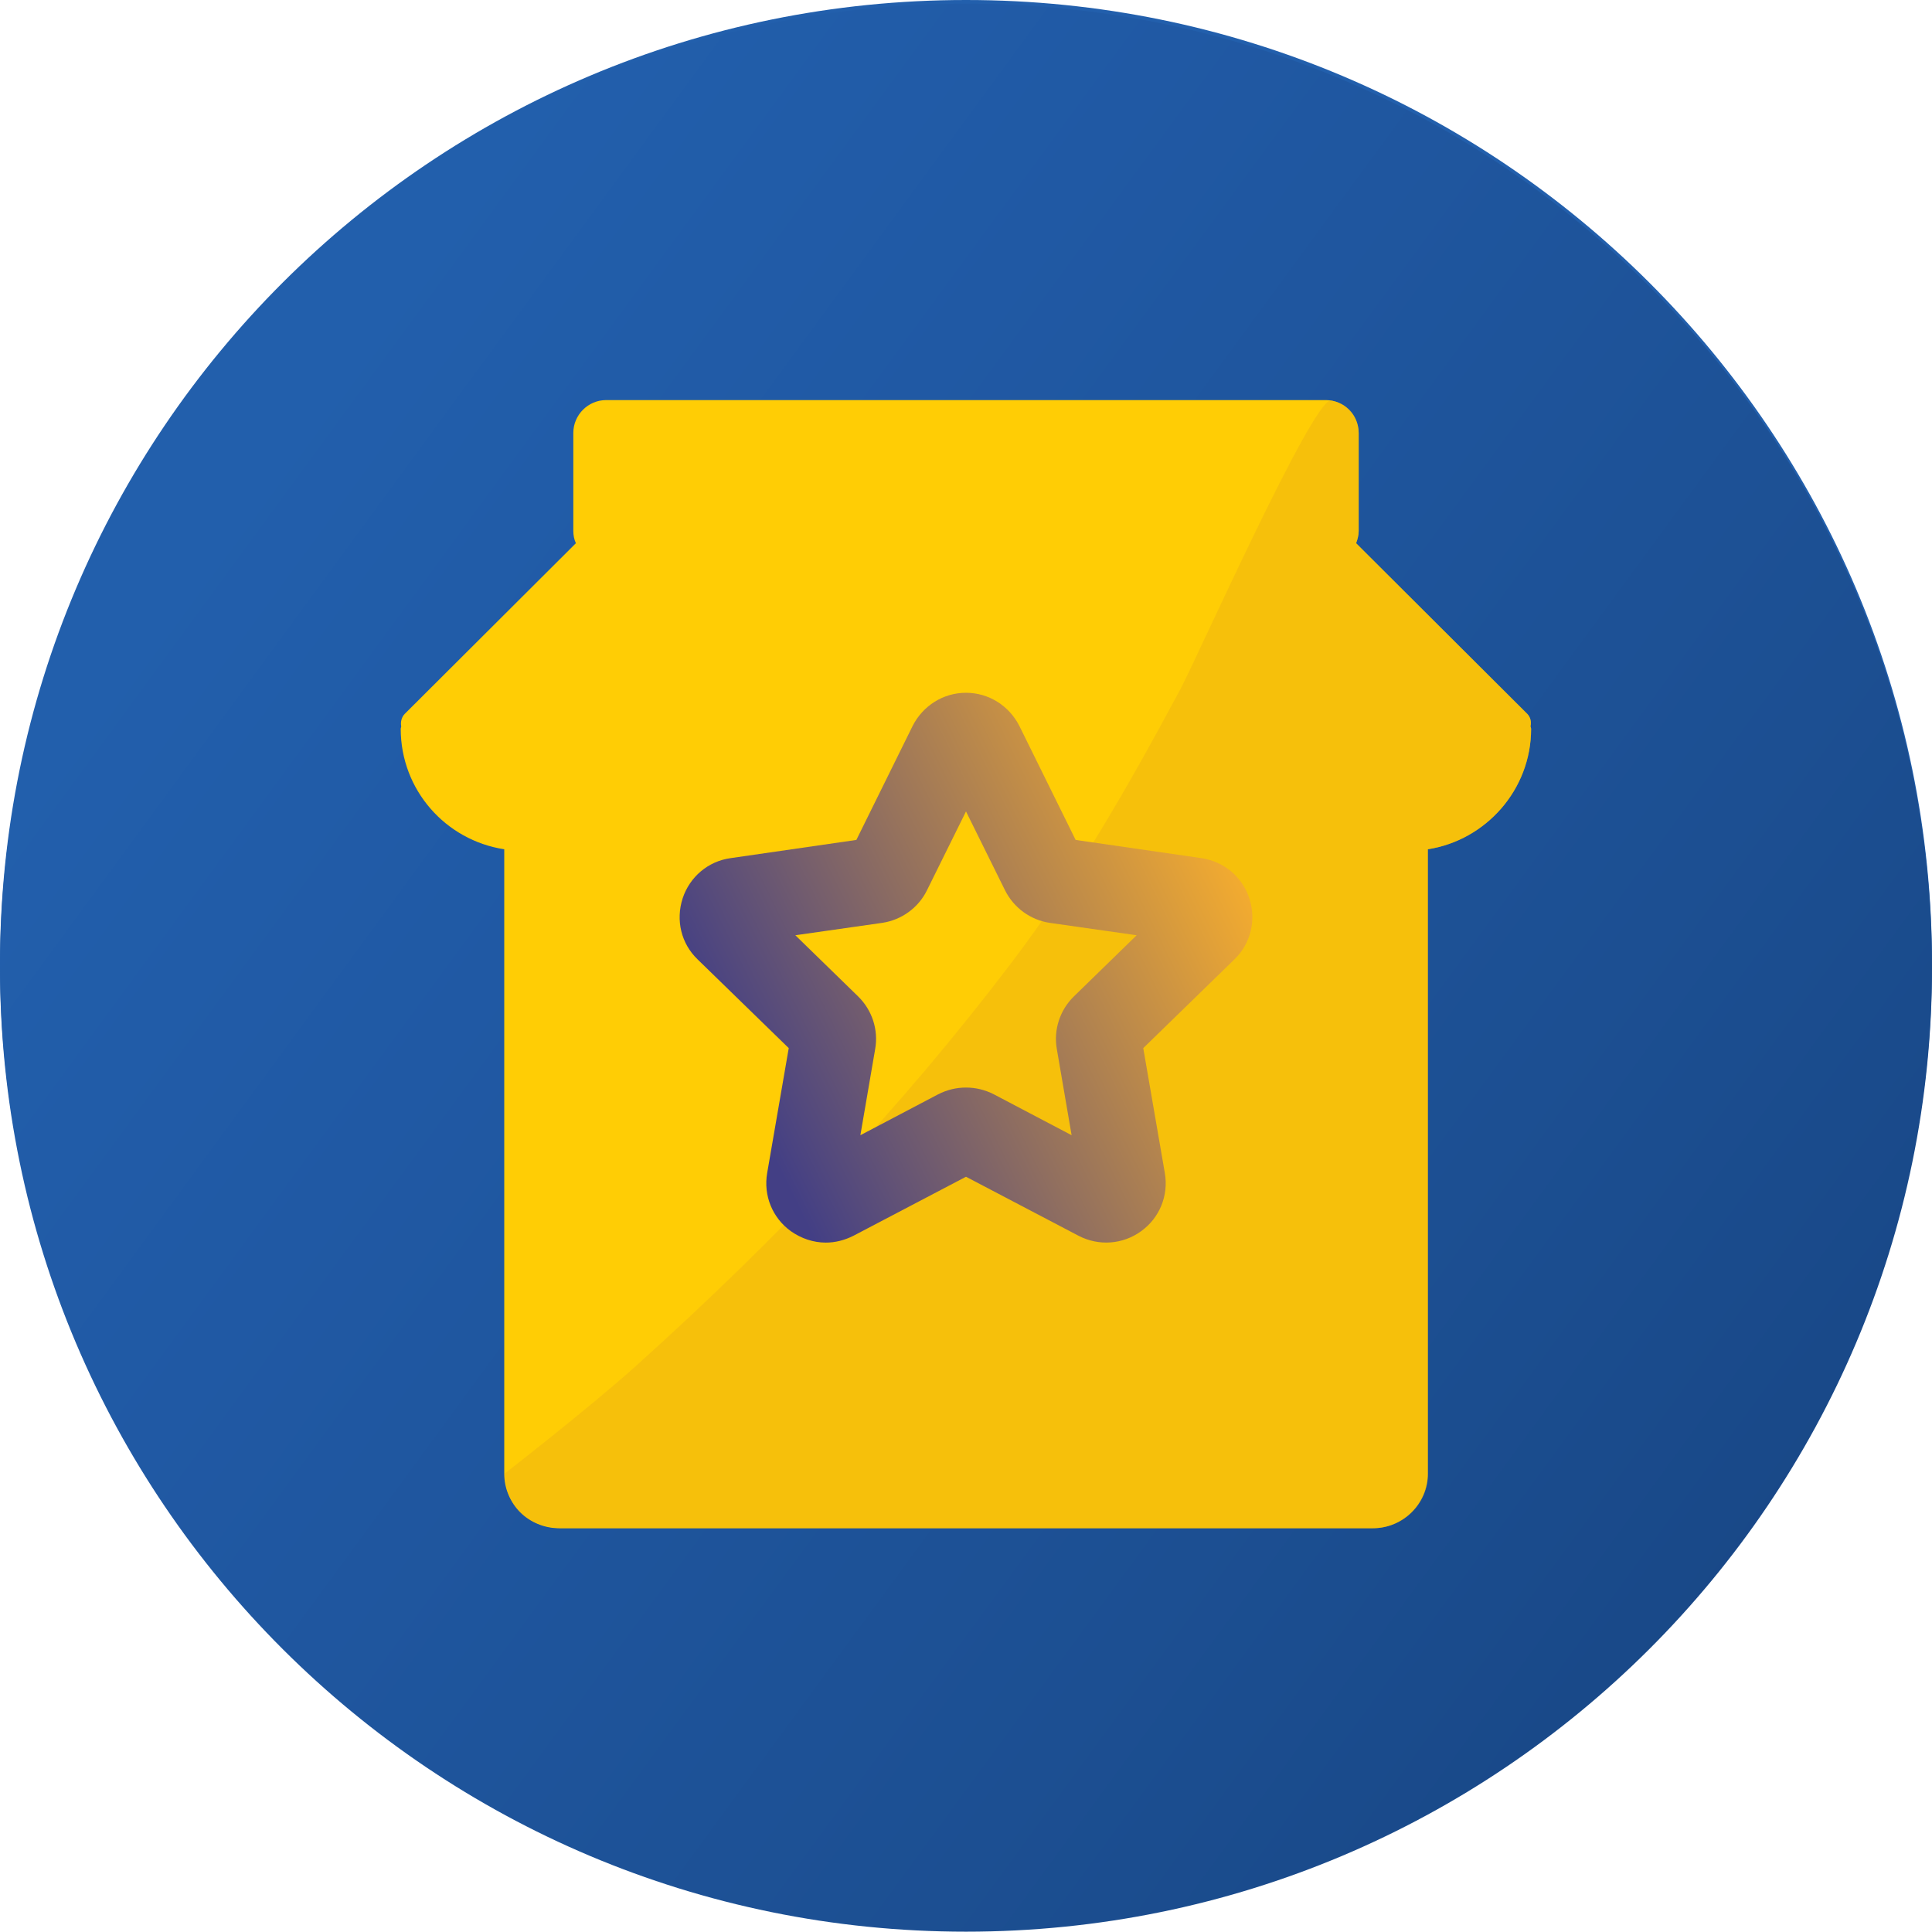
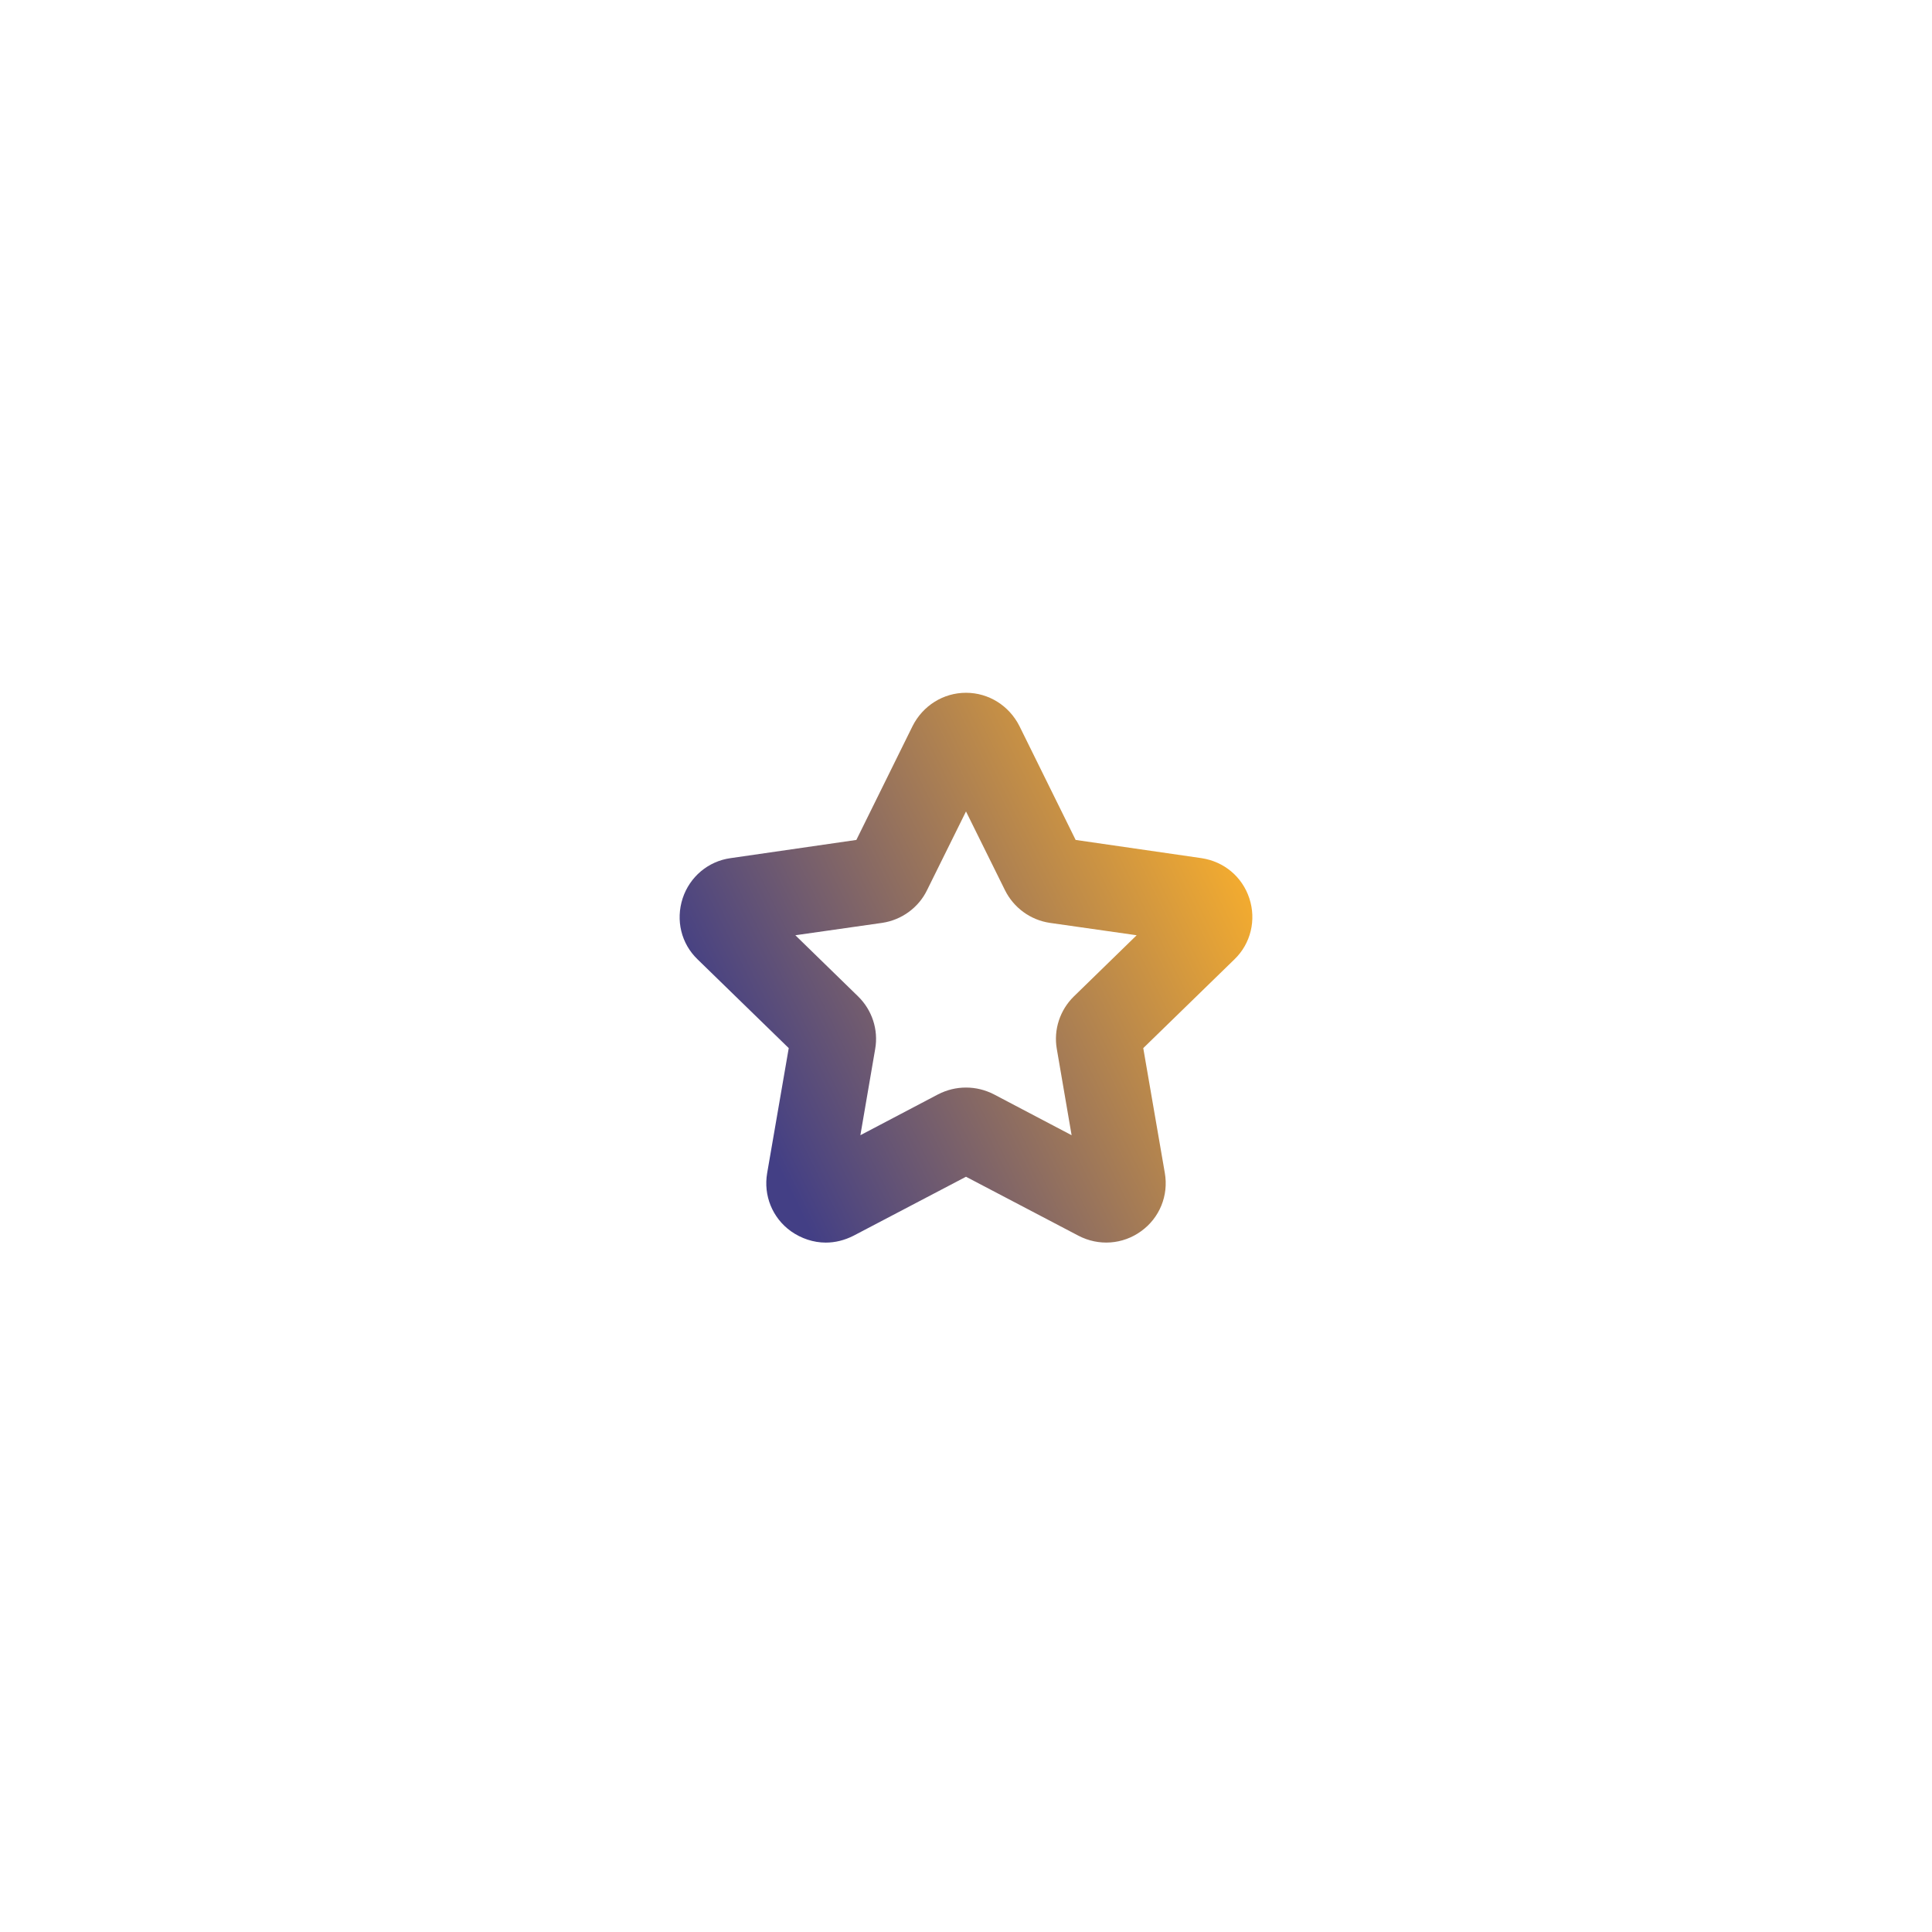
<svg xmlns="http://www.w3.org/2000/svg" width="12" height="12" viewBox="0 0 12 12" fill="none">
-   <path d="M6 11.975C9.314 11.975 12 9.295 12 5.988C12 2.681 9.314 0 6 0C2.686 0 0 2.681 0 5.988C0 9.295 2.686 11.975 6 11.975Z" fill="#225FAC" />
-   <path d="M6 11.998C9.314 11.998 12 9.317 12 6.011C12 2.704 9.314 0.023 6 0.023C2.686 0.023 0 2.704 0 6.011C0 9.317 2.686 11.998 6 11.998Z" fill="url(#paint0_linear_5939:120678)" />
-   <path d="M9.51 4.527C9.51 4.522 9.508 4.517 9.506 4.511C9.513 4.485 9.506 4.455 9.487 4.435L8.423 3.374C8.432 3.351 8.439 3.324 8.439 3.298V2.689C8.439 2.577 8.347 2.485 8.235 2.485H3.765C3.653 2.485 3.561 2.577 3.561 2.689V3.298C3.561 3.324 3.566 3.351 3.577 3.374L2.513 4.435C2.494 4.455 2.487 4.485 2.492 4.511C2.492 4.517 2.489 4.522 2.489 4.527C2.489 4.906 2.767 5.219 3.132 5.275V9.153C3.132 9.34 3.284 9.492 3.473 9.492H8.527C8.714 9.492 8.868 9.34 8.868 9.153V5.275C9.229 5.219 9.51 4.905 9.51 4.527Z" fill="#FFCD05" />
-   <path opacity="0.5" d="M9.51 4.527C9.51 4.522 9.508 4.517 9.506 4.511C9.513 4.485 9.506 4.455 9.487 4.435L8.423 3.374C8.432 3.351 8.439 3.324 8.439 3.298V2.689C8.43 2.504 8.266 2.488 8.266 2.488C8.153 2.478 7.432 4.093 7.332 4.28C7.016 4.869 6.688 5.446 6.282 5.98C5.589 6.892 4.841 7.682 3.947 8.487C3.647 8.755 3.134 9.153 3.134 9.153C3.134 9.153 3.125 9.469 3.474 9.492H8.529C8.716 9.492 8.87 9.34 8.87 9.153V5.275C9.229 5.218 9.51 4.905 9.51 4.527Z" fill="#EFB412" />
  <path d="M5.129 7.718C5.053 7.718 4.977 7.693 4.912 7.647C4.797 7.564 4.741 7.425 4.765 7.286L4.899 6.51L4.333 5.959C4.231 5.861 4.196 5.716 4.24 5.58C4.284 5.446 4.399 5.349 4.538 5.33L5.319 5.217L5.668 4.51C5.732 4.383 5.859 4.303 6 4.303C6.141 4.303 6.268 4.383 6.332 4.51L6.681 5.217L7.462 5.33C7.603 5.351 7.716 5.446 7.76 5.58C7.804 5.714 7.769 5.861 7.667 5.959L7.101 6.51L7.235 7.286C7.259 7.425 7.203 7.564 7.088 7.647C6.974 7.73 6.824 7.741 6.698 7.675L6 7.309L5.302 7.675C5.245 7.704 5.187 7.718 5.129 7.718ZM6 6.755C6.06 6.755 6.118 6.769 6.173 6.797L6.656 7.051L6.564 6.515C6.543 6.395 6.584 6.273 6.67 6.189L7.06 5.809L6.52 5.732C6.4 5.714 6.296 5.638 6.242 5.529L6 5.04L5.758 5.529C5.705 5.638 5.6 5.714 5.48 5.732L4.94 5.809L5.33 6.189C5.416 6.273 5.457 6.395 5.436 6.515L5.344 7.051L5.827 6.797C5.882 6.769 5.94 6.755 6 6.755Z" fill="url(#paint1_linear_5939:120678)" />
  <defs>
    <linearGradient id="paint0_linear_5939:120678" x1="1.634" y1="2.812" x2="11.307" y2="9.899" gradientUnits="userSpaceOnUse">
      <stop stop-color="#225FAC" />
      <stop offset="0.255" stop-color="#2059A4" />
      <stop offset="0.727" stop-color="#1C4F92" />
      <stop offset="1" stop-color="#184786" />
    </linearGradient>
    <linearGradient id="paint1_linear_5939:120678" x1="4.651" y1="6.886" x2="7.844" y2="5.317" gradientUnits="userSpaceOnUse">
      <stop stop-color="#433F85" />
      <stop offset="1" stop-color="#FCB12B" />
    </linearGradient>
  </defs>
</svg>